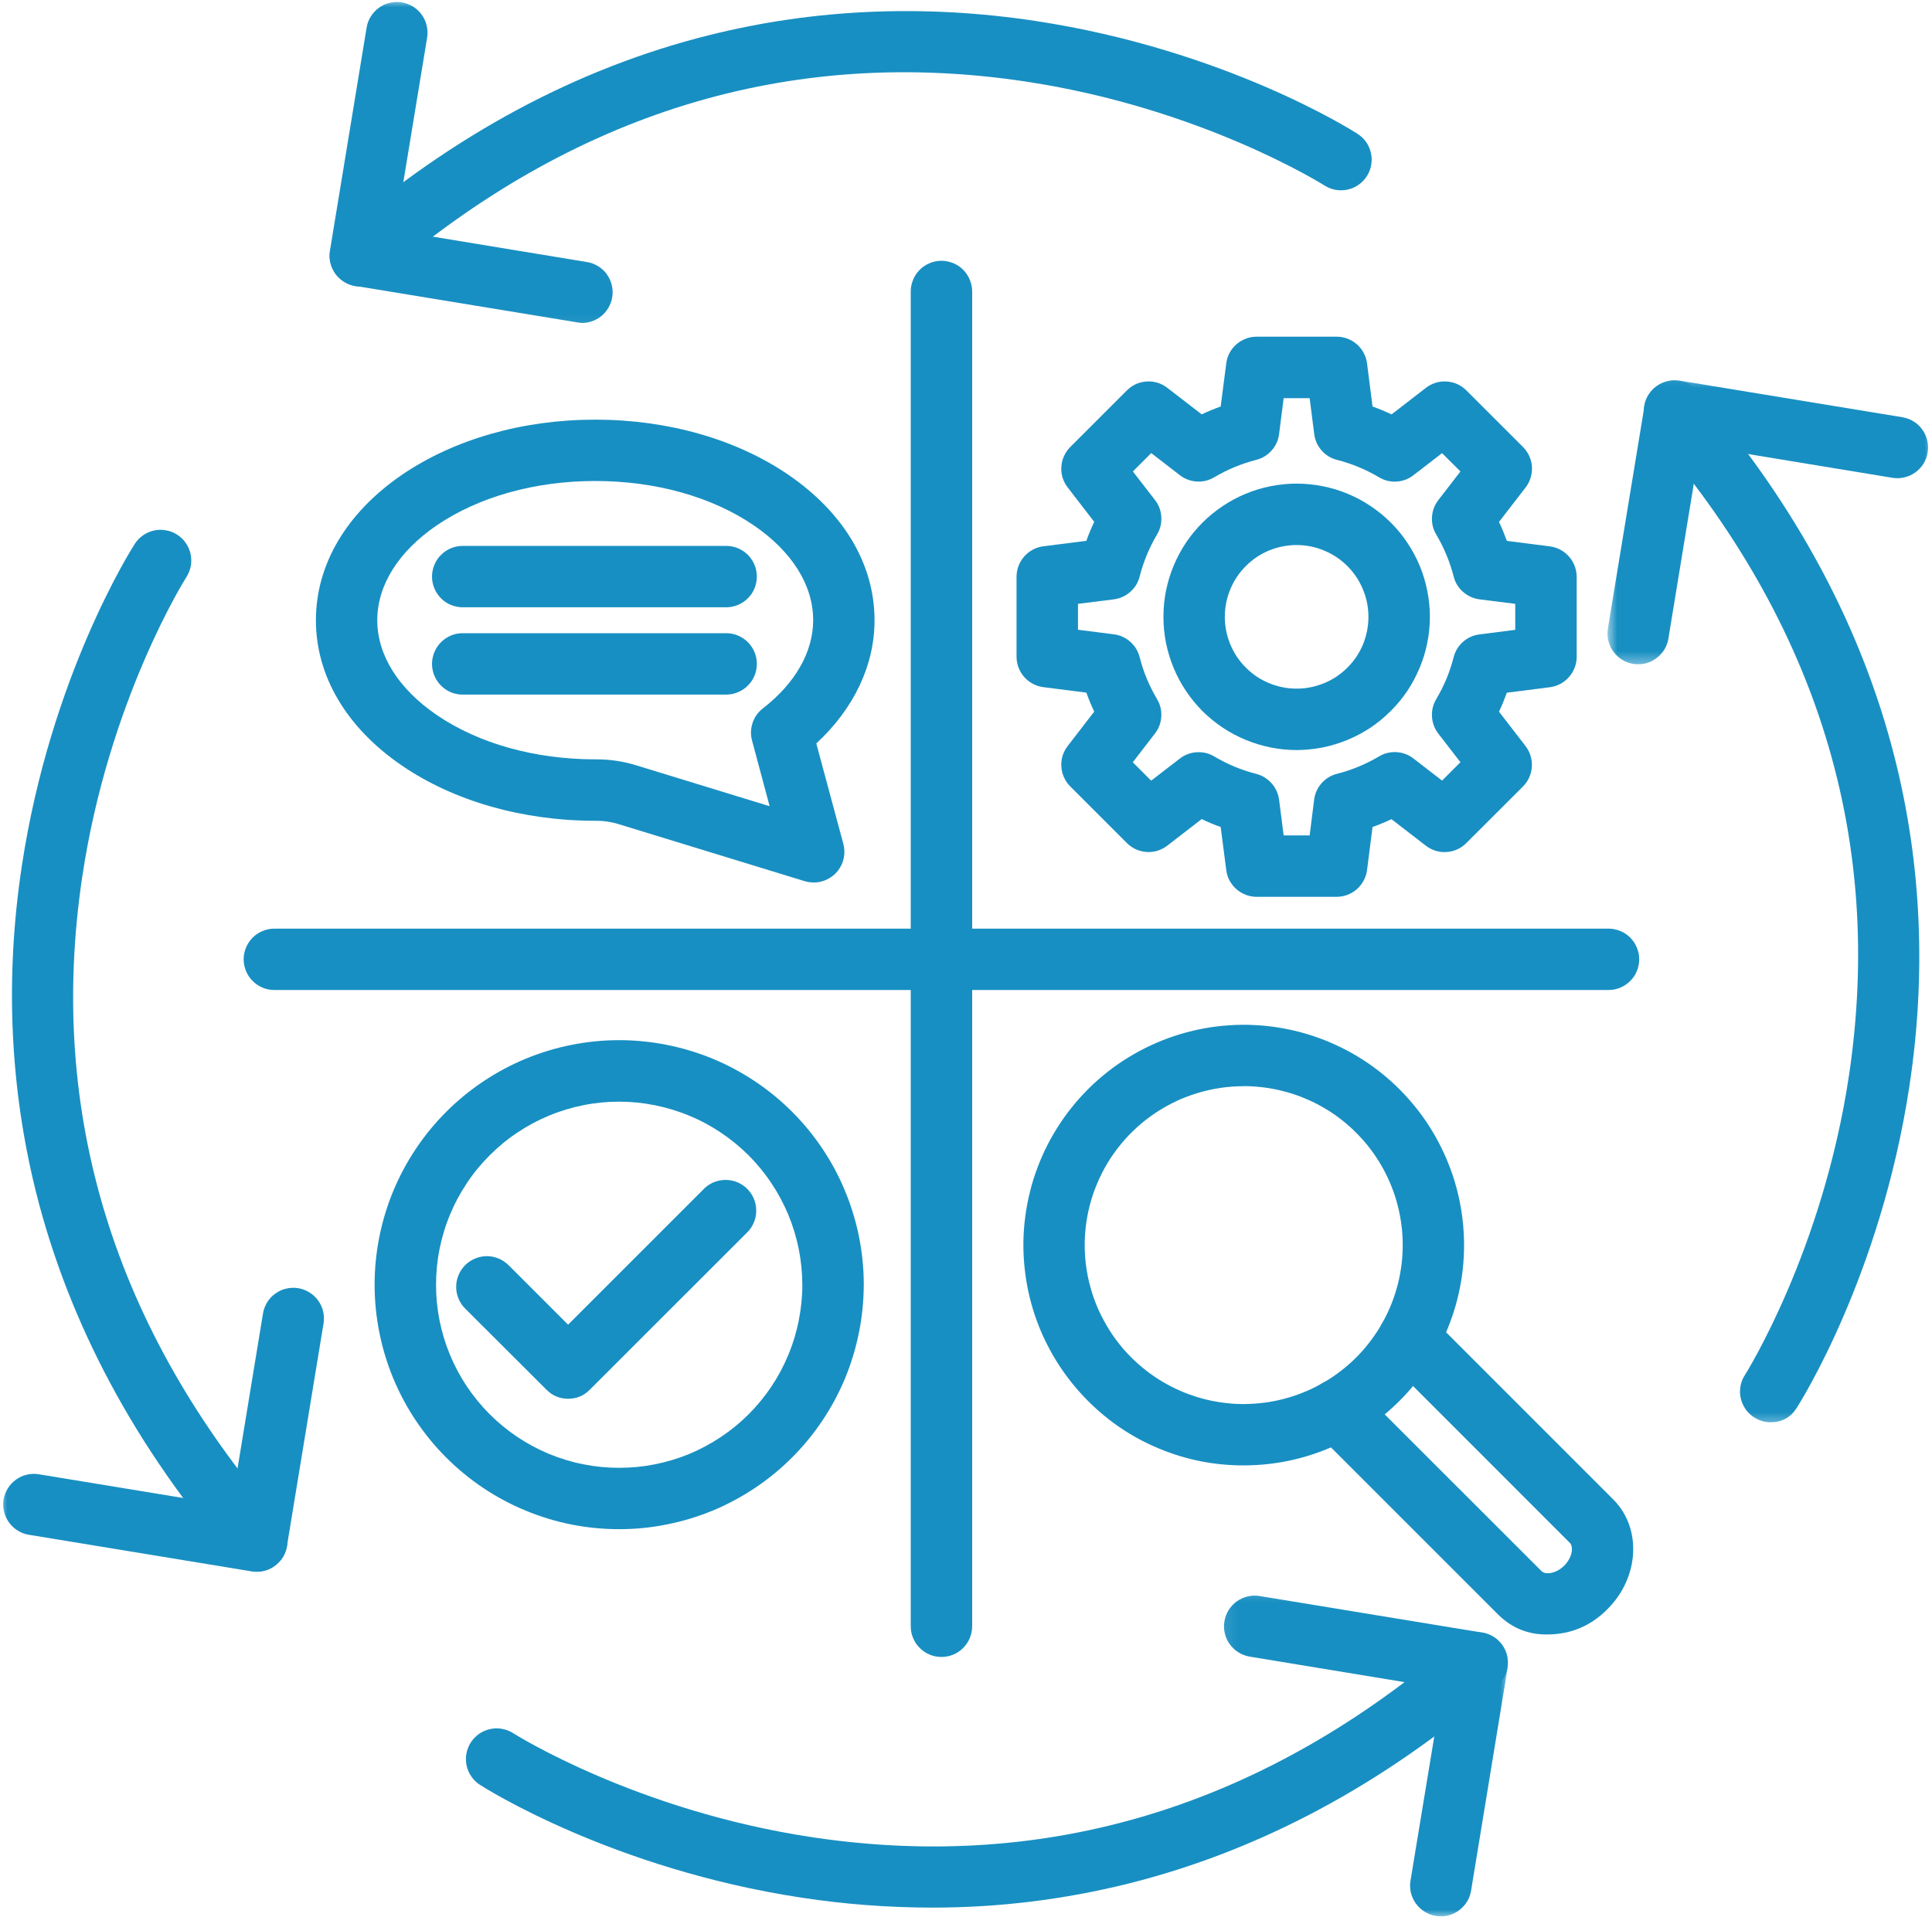
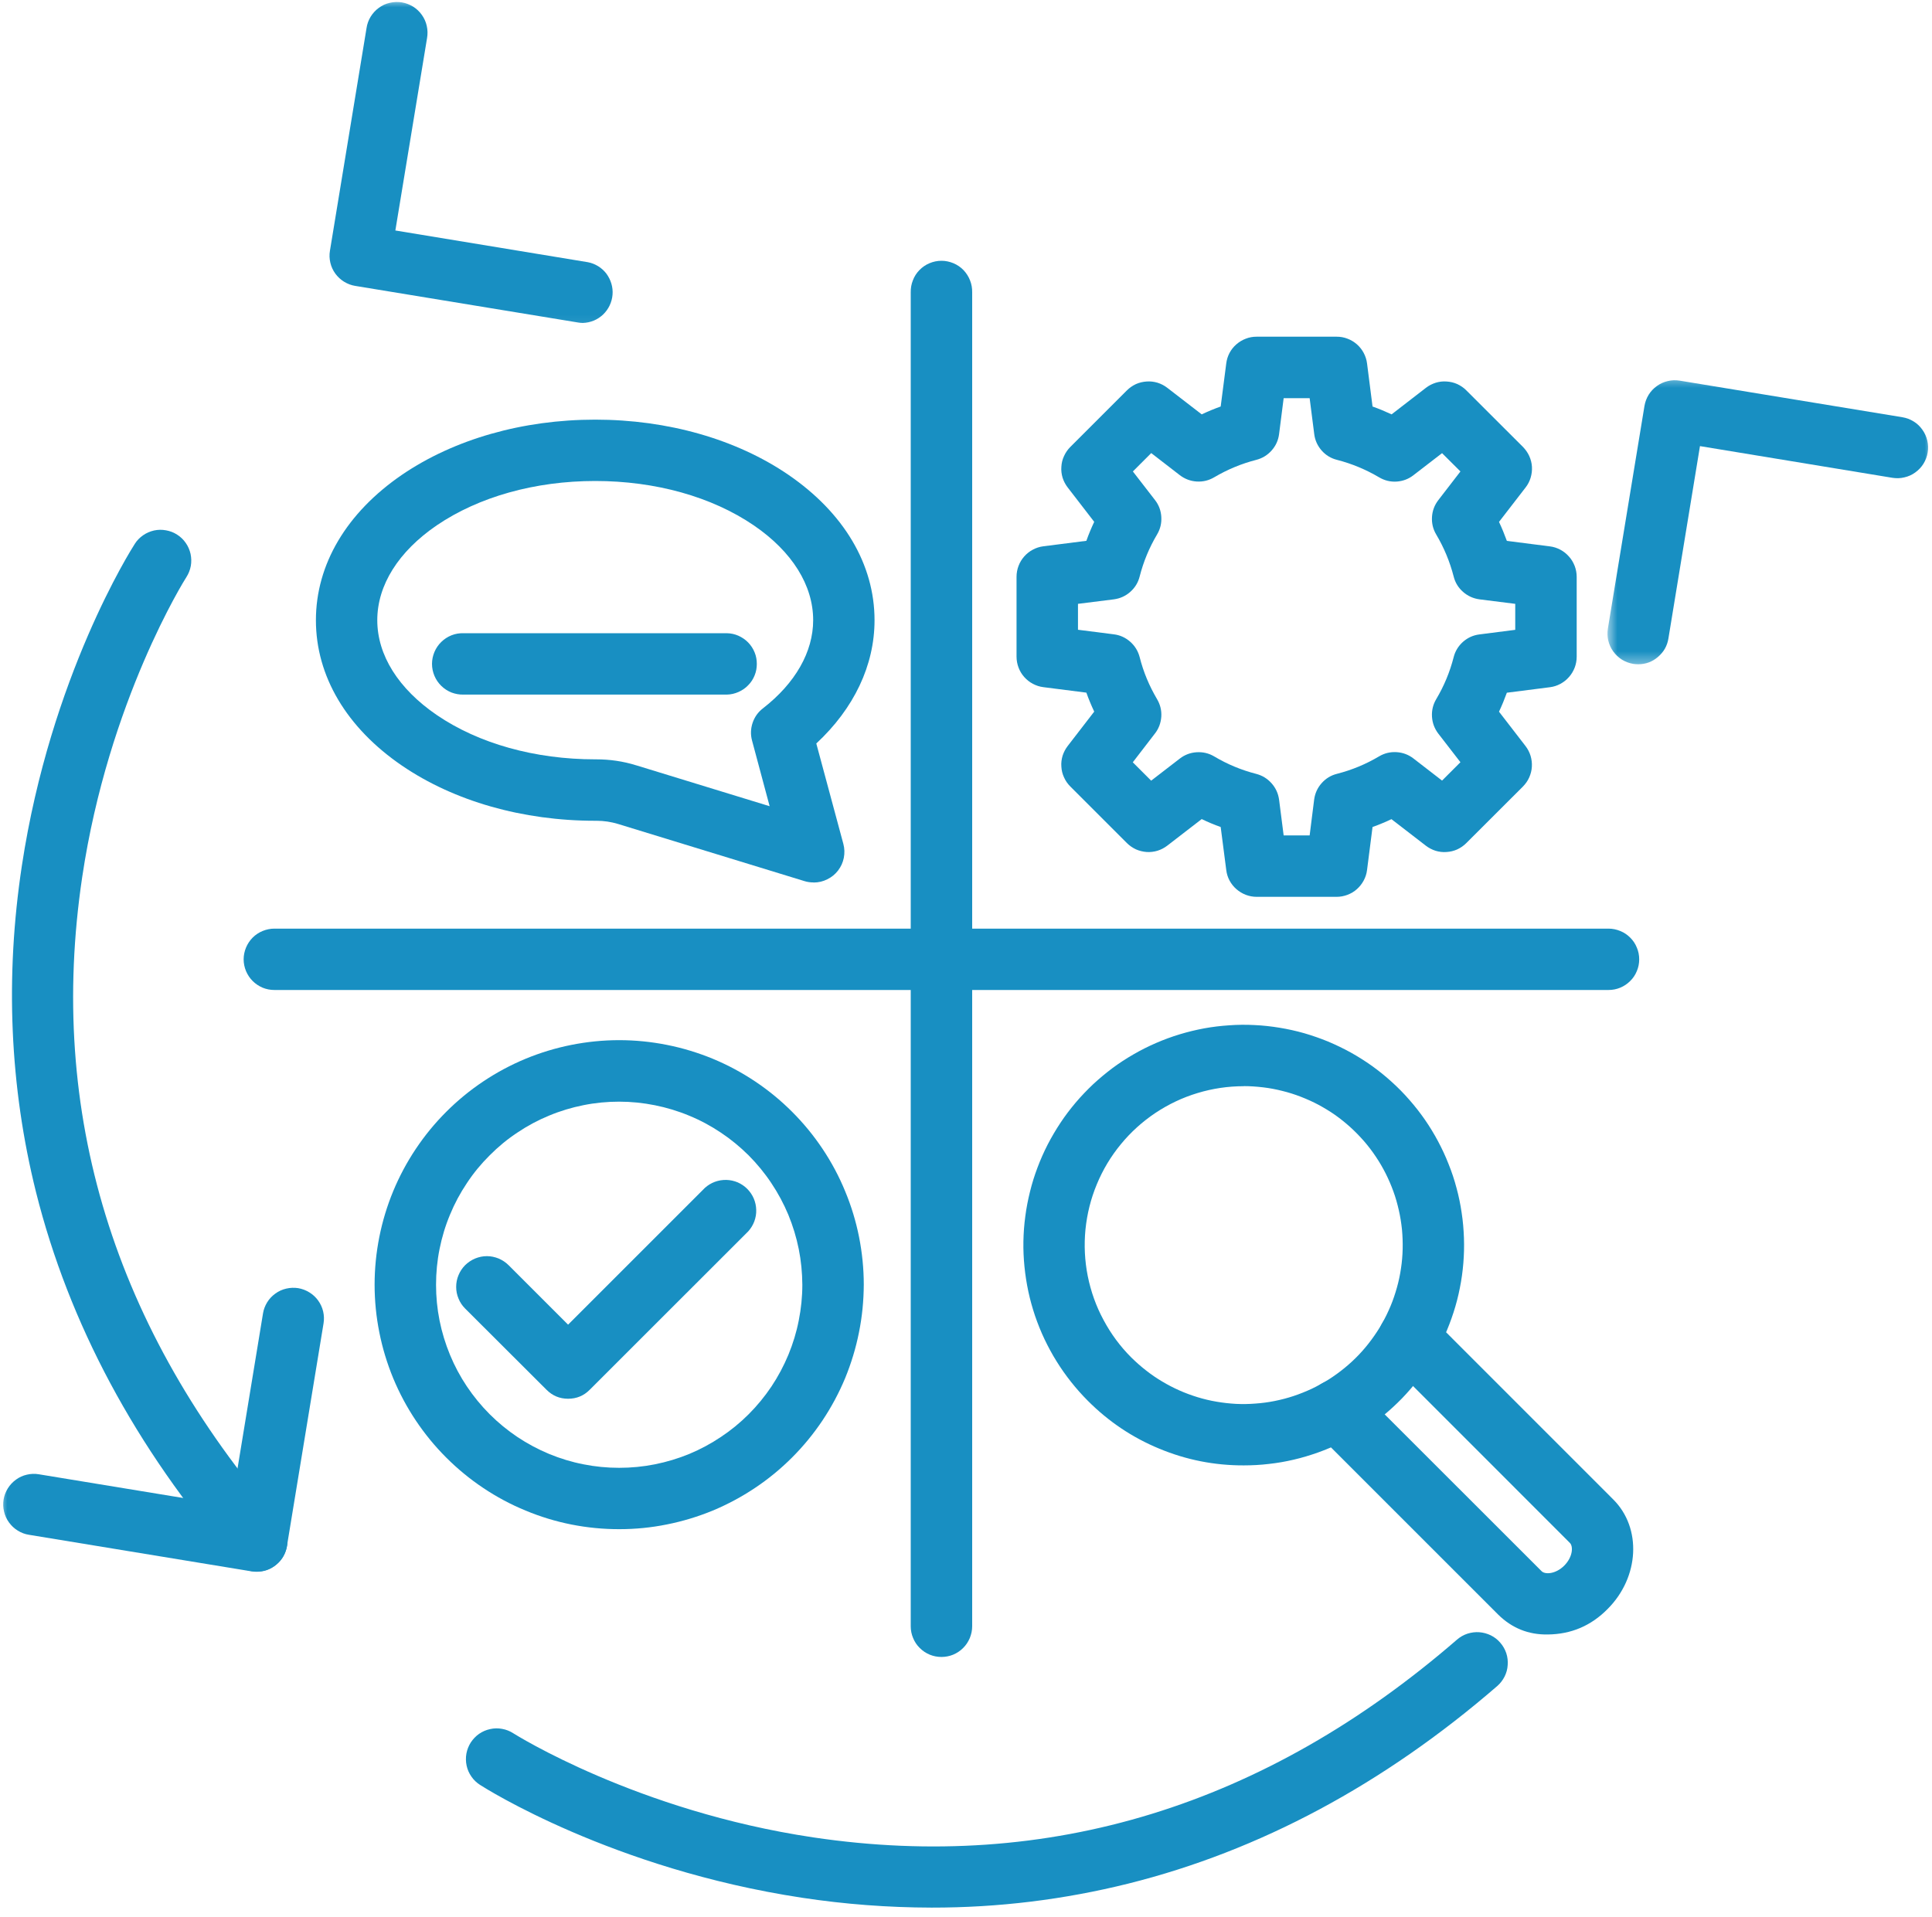
<svg xmlns="http://www.w3.org/2000/svg" width="132" height="131" viewBox="0 0 132 131" fill="none">
  <path d="M55.589 60.301C55.376 60.301 55.172 60.275 54.969 60.212L42.23 56.306C41.751 56.16 41.256 56.087 40.756 56.087H40.667C35.714 56.087 31.027 54.749 27.469 52.322C23.672 49.728 21.584 46.197 21.584 42.384C21.584 38.572 23.672 35.04 27.469 32.441C31.032 30.014 35.709 28.676 40.667 28.676C45.62 28.676 50.308 30.014 53.86 32.441C57.657 35.04 59.751 38.566 59.751 42.384C59.751 45.467 58.344 48.415 55.772 50.806L57.62 57.665C57.704 57.978 57.714 58.296 57.652 58.618C57.589 58.936 57.459 59.223 57.261 59.483C57.063 59.743 56.818 59.941 56.522 60.087C56.23 60.233 55.922 60.306 55.594 60.306L55.589 60.301ZM43.464 52.296L52.584 55.092L51.381 50.603C51.272 50.197 51.287 49.79 51.422 49.389C51.558 48.993 51.792 48.66 52.126 48.405C54.339 46.686 55.558 44.546 55.558 42.379C55.558 39.993 54.12 37.691 51.501 35.9C48.636 33.947 44.792 32.868 40.667 32.868C36.547 32.868 32.704 33.952 29.839 35.9C27.219 37.691 25.777 39.993 25.777 42.379C25.777 44.77 27.219 47.066 29.839 48.858C32.699 50.811 36.547 51.889 40.667 51.889H40.73C41.662 51.889 42.574 52.02 43.459 52.296H43.464Z" fill="#188FC2" />
-   <path d="M49.672 41.499H31.672C31.391 41.504 31.115 41.457 30.849 41.353C30.588 41.254 30.354 41.103 30.151 40.905C29.948 40.707 29.792 40.478 29.682 40.218C29.573 39.957 29.516 39.686 29.516 39.4C29.516 39.119 29.573 38.848 29.682 38.587C29.792 38.322 29.948 38.093 30.151 37.9C30.354 37.702 30.588 37.551 30.849 37.447C31.115 37.343 31.391 37.296 31.672 37.306H49.672C49.943 37.311 50.203 37.369 50.453 37.478C50.703 37.587 50.927 37.744 51.115 37.936C51.307 38.134 51.453 38.358 51.557 38.613C51.661 38.863 51.708 39.129 51.708 39.4C51.708 39.676 51.661 39.936 51.557 40.191C51.453 40.441 51.307 40.671 51.115 40.863C50.927 41.061 50.703 41.212 50.453 41.322C50.203 41.431 49.943 41.488 49.672 41.499Z" fill="#188FC2" />
  <path d="M49.672 47.464H31.672C31.391 47.474 31.115 47.422 30.849 47.323C30.588 47.219 30.354 47.068 30.151 46.87C29.948 46.672 29.792 46.443 29.682 46.182C29.573 45.922 29.516 45.651 29.516 45.365C29.516 45.084 29.573 44.813 29.682 44.552C29.792 44.292 29.948 44.063 30.151 43.865C30.354 43.667 30.588 43.516 30.849 43.412C31.115 43.307 31.391 43.261 31.672 43.271H49.672C49.943 43.276 50.203 43.334 50.453 43.443C50.703 43.557 50.927 43.709 51.115 43.901C51.307 44.099 51.453 44.323 51.557 44.578C51.661 44.828 51.708 45.094 51.708 45.365C51.708 45.641 51.661 45.901 51.557 46.156C51.453 46.412 51.307 46.636 51.115 46.828C50.927 47.026 50.703 47.177 50.453 47.287C50.203 47.396 49.943 47.459 49.672 47.464Z" fill="#188FC2" />
  <path d="M64.323 113.227C64.042 113.227 63.776 113.174 63.521 113.07C63.261 112.961 63.036 112.81 62.839 112.612C62.641 112.419 62.49 112.19 62.386 111.935C62.276 111.674 62.224 111.409 62.224 111.133V19.977C62.219 19.695 62.266 19.419 62.37 19.159C62.469 18.893 62.62 18.659 62.818 18.456C63.016 18.253 63.245 18.096 63.505 17.987C63.766 17.878 64.042 17.82 64.323 17.82C64.604 17.82 64.875 17.878 65.141 17.987C65.401 18.096 65.63 18.253 65.828 18.456C66.021 18.659 66.172 18.893 66.276 19.159C66.38 19.419 66.427 19.695 66.422 19.977V111.133C66.422 111.409 66.365 111.674 66.26 111.935C66.151 112.19 66 112.419 65.807 112.612C65.609 112.81 65.38 112.961 65.125 113.07C64.87 113.174 64.599 113.227 64.323 113.227Z" fill="#188FC2" />
  <path d="M109.896 67.65H18.745C18.469 67.65 18.199 67.598 17.943 67.493C17.688 67.384 17.459 67.233 17.261 67.035C17.068 66.842 16.917 66.613 16.808 66.358C16.704 66.103 16.646 65.832 16.646 65.556C16.646 65.275 16.704 65.009 16.808 64.754C16.917 64.493 17.068 64.269 17.261 64.072C17.459 63.874 17.688 63.723 17.943 63.618C18.199 63.514 18.469 63.457 18.745 63.457H109.896C110.178 63.457 110.443 63.514 110.699 63.618C110.959 63.723 111.183 63.874 111.381 64.072C111.579 64.269 111.73 64.493 111.834 64.754C111.943 65.009 111.995 65.275 111.995 65.556C111.995 65.832 111.943 66.103 111.834 66.358C111.73 66.613 111.579 66.842 111.381 67.035C111.183 67.233 110.959 67.384 110.699 67.493C110.443 67.598 110.178 67.65 109.896 67.65Z" fill="#188FC2" />
  <path d="M84.974 100.136C82.974 100.141 81.052 99.761 79.209 98.995C77.365 98.235 75.74 97.141 74.328 95.725C73.922 95.318 73.542 94.891 73.183 94.438C72.828 93.99 72.495 93.521 72.193 93.032C71.886 92.542 71.615 92.037 71.365 91.516C71.12 91.001 70.906 90.464 70.719 89.922C70.537 89.376 70.38 88.823 70.261 88.261C70.141 87.698 70.052 87.131 69.995 86.558C69.938 85.985 69.912 85.412 69.922 84.834C69.933 84.261 69.974 83.688 70.052 83.115C70.125 82.547 70.235 81.985 70.375 81.422C70.511 80.865 70.683 80.318 70.886 79.782C71.089 79.24 71.323 78.714 71.584 78.204C71.849 77.693 72.141 77.198 72.459 76.719C72.776 76.24 73.125 75.782 73.495 75.344C73.87 74.902 74.266 74.49 74.683 74.094C75.105 73.704 75.547 73.334 76.005 72.99C76.469 72.646 76.948 72.334 77.448 72.047C77.948 71.756 78.459 71.501 78.99 71.271C79.516 71.042 80.058 70.844 80.605 70.678C81.156 70.511 81.714 70.376 82.281 70.271C82.849 70.167 83.417 70.1 83.99 70.063C84.568 70.021 85.141 70.016 85.714 70.047C86.287 70.073 86.86 70.136 87.427 70.23C87.995 70.323 88.558 70.448 89.11 70.605C89.662 70.766 90.203 70.954 90.735 71.172C91.266 71.396 91.787 71.646 92.287 71.922C92.792 72.204 93.276 72.511 93.745 72.844C94.214 73.183 94.662 73.542 95.084 73.928C95.511 74.313 95.917 74.725 96.292 75.157C96.672 75.589 97.026 76.042 97.355 76.516C97.683 76.99 97.98 77.48 98.25 77.985C98.521 78.495 98.766 79.016 98.974 79.553C99.188 80.084 99.37 80.631 99.516 81.188C99.667 81.74 99.781 82.303 99.865 82.876C99.953 83.443 100 84.016 100.021 84.589C100.042 85.167 100.026 85.74 99.98 86.313C99.933 86.886 99.855 87.454 99.74 88.021C99.63 88.584 99.485 89.141 99.308 89.688C99.13 90.235 98.927 90.771 98.688 91.297C98.448 91.818 98.183 92.329 97.886 92.823C97.594 93.313 97.271 93.792 96.917 94.245C96.568 94.704 96.193 95.136 95.792 95.553C95.391 95.964 94.969 96.355 94.526 96.719C94.078 97.084 93.615 97.422 93.13 97.735C92.651 98.047 92.151 98.329 91.636 98.584C91.115 98.839 90.589 99.063 90.047 99.256C89.505 99.448 88.953 99.615 88.391 99.745C87.834 99.876 87.266 99.975 86.693 100.037C86.125 100.105 85.552 100.136 84.974 100.136ZM84.974 74.225C83.896 74.225 82.849 74.381 81.818 74.693C80.792 75.001 79.834 75.459 78.938 76.053C78.047 76.652 77.261 77.36 76.578 78.193C75.896 79.021 75.349 79.933 74.938 80.928C74.526 81.917 74.271 82.948 74.162 84.016C74.058 85.084 74.11 86.146 74.318 87.198C74.531 88.251 74.886 89.256 75.396 90.198C75.901 91.146 76.531 92.001 77.292 92.761C77.61 93.073 77.943 93.37 78.292 93.641C78.641 93.917 79.005 94.167 79.391 94.396C79.771 94.626 80.167 94.829 80.573 95.011C80.98 95.193 81.396 95.344 81.818 95.475C82.245 95.605 82.677 95.709 83.115 95.782C83.558 95.86 83.995 95.907 84.443 95.933C84.886 95.954 85.328 95.948 85.771 95.912C86.219 95.881 86.656 95.823 87.094 95.735C87.531 95.646 87.959 95.537 88.38 95.396C88.802 95.256 89.214 95.089 89.62 94.902C90.021 94.709 90.412 94.495 90.787 94.261C91.162 94.021 91.521 93.761 91.865 93.48C92.209 93.198 92.537 92.896 92.844 92.573C93.151 92.251 93.433 91.912 93.698 91.553C93.964 91.193 94.209 90.823 94.427 90.438C94.646 90.047 94.839 89.652 95.011 89.24C95.183 88.829 95.323 88.407 95.443 87.98C95.563 87.553 95.656 87.115 95.719 86.678C95.787 86.235 95.823 85.792 95.834 85.35C95.844 84.902 95.828 84.459 95.787 84.016C95.74 83.573 95.672 83.136 95.573 82.704C95.474 82.266 95.355 81.839 95.203 81.422C95.052 81.001 94.875 80.594 94.677 80.198C94.474 79.797 94.255 79.417 94.005 79.047C93.761 78.678 93.49 78.323 93.198 77.985C92.906 77.652 92.599 77.334 92.266 77.032C91.938 76.735 91.594 76.459 91.23 76.198C90.865 75.943 90.485 75.714 90.094 75.501C89.703 75.292 89.297 75.11 88.88 74.948C88.469 74.787 88.042 74.652 87.61 74.547C87.183 74.438 86.745 74.355 86.302 74.303C85.86 74.251 85.417 74.219 84.974 74.219V74.225Z" fill="#188FC2" />
  <path d="M105.745 111.691C104.428 111.712 103.303 111.259 102.36 110.332L89.87 97.842C89.672 97.644 89.522 97.421 89.412 97.16C89.308 96.905 89.256 96.639 89.256 96.358C89.256 96.082 89.308 95.811 89.412 95.556C89.522 95.301 89.672 95.072 89.87 94.874C90.063 94.681 90.292 94.53 90.547 94.421C90.808 94.316 91.074 94.259 91.355 94.264C91.631 94.264 91.897 94.316 92.157 94.421C92.412 94.53 92.636 94.681 92.834 94.879L105.329 107.368C105.563 107.603 106.287 107.572 106.876 106.983C107.464 106.389 107.495 105.671 107.261 105.436L94.772 92.941C94.574 92.743 94.422 92.514 94.318 92.259C94.214 92.004 94.162 91.738 94.162 91.457C94.162 91.181 94.214 90.915 94.318 90.655C94.428 90.4 94.579 90.176 94.772 89.978C94.969 89.78 95.199 89.629 95.454 89.525C95.709 89.415 95.975 89.363 96.256 89.363C96.532 89.363 96.797 89.415 97.058 89.519C97.313 89.629 97.542 89.78 97.735 89.973L110.225 102.467C112.183 104.421 112.006 107.78 109.839 109.947C108.714 111.092 107.35 111.676 105.745 111.691Z" fill="#188FC2" />
  <path d="M91.323 61.284H85.859C85.604 61.284 85.354 61.237 85.12 61.148C84.88 61.055 84.667 60.93 84.474 60.758C84.281 60.591 84.125 60.393 84.005 60.169C83.885 59.945 83.812 59.706 83.781 59.45L83.401 56.513C82.958 56.357 82.526 56.175 82.104 55.971L79.755 57.784C79.552 57.94 79.333 58.055 79.088 58.133C78.844 58.206 78.594 58.237 78.338 58.221C78.088 58.2 77.844 58.143 77.609 58.039C77.38 57.93 77.172 57.789 76.99 57.607L73.125 53.742C72.943 53.56 72.802 53.357 72.698 53.122C72.588 52.888 72.531 52.648 72.516 52.393C72.495 52.138 72.526 51.888 72.599 51.643C72.677 51.404 72.792 51.18 72.948 50.977L74.76 48.628C74.562 48.206 74.38 47.773 74.224 47.331L71.281 46.956C71.031 46.925 70.792 46.846 70.568 46.727C70.338 46.607 70.146 46.45 69.974 46.258C69.807 46.07 69.677 45.852 69.588 45.612C69.5 45.378 69.453 45.128 69.453 44.872V39.414C69.453 39.159 69.5 38.909 69.588 38.675C69.677 38.435 69.807 38.221 69.974 38.029C70.146 37.836 70.338 37.68 70.568 37.56C70.792 37.44 71.031 37.362 71.281 37.331L74.224 36.956C74.38 36.513 74.562 36.081 74.76 35.659L72.948 33.31C72.792 33.107 72.677 32.888 72.599 32.643C72.526 32.398 72.495 32.148 72.516 31.893C72.531 31.638 72.588 31.398 72.698 31.164C72.802 30.935 72.943 30.727 73.125 30.544L76.99 26.68C77.172 26.497 77.38 26.357 77.609 26.247C77.844 26.143 78.088 26.086 78.338 26.07C78.594 26.049 78.844 26.081 79.088 26.154C79.333 26.232 79.552 26.346 79.755 26.503L82.104 28.315C82.526 28.117 82.958 27.935 83.401 27.779L83.781 24.836C83.812 24.586 83.885 24.346 84.005 24.117C84.125 23.893 84.281 23.695 84.474 23.529C84.667 23.362 84.88 23.232 85.12 23.143C85.354 23.049 85.604 23.008 85.859 23.008H91.323C91.578 23.008 91.823 23.049 92.062 23.143C92.302 23.232 92.516 23.362 92.708 23.529C92.896 23.695 93.052 23.893 93.172 24.117C93.292 24.346 93.37 24.586 93.401 24.836L93.776 27.779C94.219 27.935 94.651 28.117 95.078 28.315L97.422 26.503C97.625 26.346 97.849 26.232 98.094 26.154C98.333 26.081 98.583 26.049 98.838 26.07C99.094 26.086 99.338 26.143 99.568 26.247C99.802 26.357 100.01 26.497 100.188 26.68L104.057 30.544C104.234 30.727 104.38 30.935 104.484 31.164C104.589 31.398 104.651 31.638 104.667 31.893C104.682 32.148 104.651 32.398 104.578 32.643C104.505 32.888 104.391 33.107 104.234 33.31L102.417 35.664C102.615 36.086 102.792 36.518 102.953 36.961L105.891 37.336C106.146 37.367 106.385 37.445 106.609 37.565C106.833 37.685 107.031 37.841 107.198 38.034C107.37 38.221 107.495 38.44 107.589 38.68C107.677 38.914 107.724 39.164 107.724 39.419V44.878C107.724 45.133 107.677 45.383 107.589 45.617C107.495 45.857 107.37 46.07 107.198 46.263C107.031 46.456 106.833 46.612 106.609 46.732C106.385 46.852 106.146 46.93 105.891 46.961L102.953 47.336C102.792 47.779 102.615 48.211 102.417 48.633L104.229 50.982C104.385 51.185 104.5 51.409 104.573 51.648C104.646 51.893 104.677 52.143 104.661 52.398C104.646 52.654 104.583 52.893 104.479 53.128C104.375 53.362 104.229 53.565 104.052 53.747L100.182 57.612C100 57.794 99.797 57.935 99.562 58.044C99.328 58.148 99.088 58.206 98.833 58.221C98.578 58.242 98.328 58.211 98.083 58.138C97.844 58.06 97.62 57.945 97.417 57.789L95.068 55.977C94.651 56.175 94.224 56.352 93.776 56.513L93.401 59.45C93.37 59.706 93.292 59.945 93.172 60.169C93.052 60.393 92.896 60.591 92.708 60.758C92.516 60.93 92.302 61.055 92.062 61.148C91.823 61.237 91.578 61.284 91.323 61.284ZM87.703 57.086H89.479L89.787 54.638C89.844 54.216 90.01 53.841 90.297 53.518C90.583 53.195 90.932 52.982 91.349 52.878C92.365 52.617 93.323 52.221 94.224 51.685C94.594 51.466 94.99 51.372 95.422 51.398C95.849 51.425 96.234 51.57 96.573 51.831L98.526 53.341L99.781 52.086L98.271 50.133C98.01 49.789 97.865 49.409 97.838 48.977C97.812 48.55 97.906 48.148 98.125 47.779C98.662 46.878 99.057 45.925 99.318 44.909C99.422 44.492 99.641 44.143 99.958 43.857C100.281 43.575 100.656 43.404 101.083 43.352L103.526 43.039V41.263L101.083 40.956C100.656 40.898 100.281 40.727 99.958 40.445C99.635 40.159 99.422 39.81 99.318 39.393C99.057 38.383 98.662 37.425 98.125 36.523C97.906 36.154 97.812 35.753 97.838 35.325C97.865 34.898 98.01 34.513 98.271 34.175L99.781 32.216L98.526 30.966L96.573 32.471C96.234 32.737 95.849 32.878 95.422 32.909C94.99 32.935 94.594 32.836 94.224 32.617C93.323 32.086 92.365 31.685 91.349 31.424C90.932 31.32 90.583 31.107 90.297 30.784C90.016 30.461 89.844 30.086 89.792 29.659L89.479 27.211H87.703L87.391 29.659C87.338 30.086 87.167 30.461 86.885 30.779C86.599 31.102 86.25 31.315 85.833 31.424C84.818 31.685 83.865 32.081 82.963 32.612C82.594 32.831 82.193 32.93 81.766 32.904C81.338 32.878 80.953 32.732 80.609 32.471L78.656 30.961L77.401 32.216L78.912 34.169C79.177 34.508 79.318 34.893 79.344 35.32C79.37 35.753 79.276 36.148 79.057 36.518C78.521 37.419 78.125 38.378 77.865 39.393C77.76 39.81 77.547 40.159 77.224 40.445C76.901 40.732 76.526 40.898 76.099 40.956L73.651 41.263V43.034L76.099 43.346C76.526 43.398 76.896 43.57 77.219 43.852C77.542 44.138 77.755 44.487 77.865 44.904C78.12 45.919 78.521 46.872 79.052 47.773C79.271 48.143 79.37 48.544 79.344 48.971C79.312 49.404 79.172 49.789 78.906 50.128L77.396 52.091L78.651 53.346L80.609 51.836C80.948 51.575 81.333 51.43 81.76 51.404C82.188 51.378 82.588 51.471 82.958 51.69C83.859 52.227 84.812 52.622 85.828 52.883C86.245 52.992 86.594 53.206 86.88 53.529C87.162 53.846 87.333 54.221 87.391 54.648L87.703 57.086Z" fill="#188FC2" />
-   <path d="M88.589 51.255C87.99 51.255 87.402 51.193 86.813 51.078C86.23 50.958 85.657 50.786 85.105 50.557C84.553 50.328 84.032 50.052 83.532 49.719C83.037 49.385 82.579 49.01 82.152 48.589C81.73 48.161 81.355 47.703 81.022 47.208C80.688 46.708 80.412 46.188 80.183 45.635C79.954 45.078 79.782 44.51 79.662 43.927C79.547 43.339 79.49 42.745 79.49 42.151C79.49 41.552 79.547 40.958 79.662 40.375C79.782 39.786 79.954 39.219 80.183 38.667C80.412 38.115 80.693 37.589 81.022 37.094C81.355 36.594 81.735 36.135 82.157 35.714C82.579 35.292 83.037 34.917 83.537 34.583C84.032 34.25 84.558 33.969 85.11 33.74C85.662 33.51 86.23 33.339 86.818 33.224C87.402 33.109 87.995 33.047 88.589 33.047C89.188 33.047 89.782 33.109 90.365 33.224C90.954 33.339 91.522 33.51 92.074 33.74C92.626 33.969 93.152 34.25 93.647 34.583C94.147 34.917 94.605 35.292 95.027 35.714C95.449 36.135 95.829 36.599 96.157 37.094C96.49 37.589 96.772 38.115 97.001 38.667C97.23 39.219 97.402 39.786 97.516 40.375C97.636 40.964 97.693 41.552 97.693 42.151C97.693 42.75 97.636 43.339 97.516 43.927C97.402 44.51 97.225 45.083 96.995 45.635C96.766 46.182 96.49 46.708 96.157 47.208C95.824 47.703 95.449 48.161 95.022 48.583C94.6 49.005 94.141 49.385 93.647 49.719C93.147 50.047 92.626 50.328 92.074 50.557C91.522 50.786 90.949 50.958 90.365 51.078C89.777 51.193 89.188 51.25 88.589 51.255ZM88.589 37.245C87.938 37.245 87.313 37.37 86.709 37.615C86.11 37.865 85.579 38.219 85.12 38.682C84.657 39.141 84.303 39.672 84.058 40.271C83.808 40.875 83.683 41.5 83.683 42.151C83.683 42.802 83.808 43.427 84.058 44.031C84.303 44.63 84.657 45.161 85.12 45.62C85.579 46.083 86.11 46.438 86.709 46.682C87.313 46.932 87.938 47.057 88.589 47.057C89.24 47.057 89.865 46.932 90.469 46.682C91.068 46.438 91.6 46.083 92.058 45.62C92.522 45.161 92.876 44.63 93.126 44.031C93.37 43.427 93.495 42.802 93.495 42.151C93.495 41.5 93.37 40.875 93.12 40.276C92.87 39.672 92.516 39.141 92.058 38.682C91.6 38.224 91.068 37.87 90.464 37.62C89.865 37.37 89.24 37.245 88.589 37.245Z" fill="#188FC2" />
  <path d="M42.302 104.495C41.208 104.495 40.12 104.391 39.042 104.177C37.969 103.964 36.922 103.646 35.911 103.224C34.896 102.807 33.932 102.292 33.021 101.682C32.109 101.073 31.266 100.38 30.49 99.604C29.713 98.828 29.021 97.984 28.412 97.073C27.802 96.162 27.287 95.198 26.865 94.182C26.448 93.167 26.13 92.125 25.917 91.047C25.703 89.974 25.594 88.885 25.594 87.787C25.594 86.693 25.703 85.604 25.917 84.526C26.13 83.453 26.448 82.406 26.865 81.396C27.287 80.38 27.802 79.417 28.412 78.505C29.021 77.594 29.713 76.75 30.49 75.974C31.266 75.198 32.109 74.505 33.021 73.896C33.932 73.287 34.896 72.771 35.911 72.349C36.922 71.932 37.969 71.615 39.042 71.401C40.12 71.188 41.208 71.078 42.302 71.078C43.401 71.078 44.49 71.188 45.562 71.401C46.641 71.615 47.682 71.932 48.698 72.349C49.714 72.771 50.677 73.287 51.589 73.896C52.5 74.505 53.344 75.198 54.12 75.974C54.896 76.75 55.589 77.594 56.198 78.505C56.807 79.417 57.323 80.38 57.74 81.396C58.161 82.406 58.479 83.453 58.693 84.526C58.906 85.604 59.016 86.693 59.016 87.787C59.01 88.885 58.906 89.969 58.688 91.047C58.474 92.125 58.156 93.167 57.74 94.182C57.318 95.193 56.802 96.156 56.193 97.068C55.583 97.979 54.891 98.823 54.115 99.599C53.339 100.375 52.495 101.068 51.583 101.677C50.672 102.286 49.708 102.802 48.698 103.224C47.682 103.641 46.641 103.958 45.562 104.172C44.484 104.391 43.401 104.495 42.302 104.495ZM42.302 75.281C41.484 75.281 40.667 75.359 39.865 75.521C39.057 75.682 38.276 75.917 37.516 76.234C36.755 76.547 36.036 76.932 35.354 77.391C34.667 77.844 34.036 78.365 33.458 78.948C32.875 79.526 32.354 80.156 31.901 80.844C31.443 81.526 31.057 82.245 30.745 83.005C30.427 83.766 30.193 84.547 30.031 85.354C29.87 86.156 29.792 86.974 29.792 87.792C29.792 88.615 29.87 89.427 30.031 90.234C30.193 91.042 30.432 91.823 30.745 92.583C31.057 93.338 31.443 94.062 31.901 94.745C32.359 95.427 32.875 96.057 33.458 96.641C34.036 97.219 34.672 97.74 35.354 98.198C36.036 98.651 36.755 99.037 37.516 99.354C38.276 99.667 39.057 99.906 39.865 100.063C40.672 100.224 41.484 100.302 42.302 100.302C43.125 100.302 43.938 100.224 44.745 100.063C45.552 99.901 46.333 99.667 47.094 99.354C47.854 99.037 48.573 98.651 49.255 98.193C49.938 97.74 50.573 97.219 51.151 96.641C51.734 96.057 52.25 95.427 52.708 94.745C53.167 94.057 53.547 93.338 53.865 92.578C54.177 91.818 54.417 91.037 54.573 90.234C54.734 89.427 54.818 88.615 54.818 87.792C54.812 86.969 54.734 86.156 54.573 85.354C54.411 84.547 54.172 83.766 53.859 83.005C53.542 82.25 53.156 81.526 52.698 80.844C52.245 80.162 51.724 79.531 51.146 78.948C50.562 78.37 49.932 77.849 49.25 77.396C48.568 76.938 47.849 76.552 47.089 76.24C46.328 75.922 45.547 75.688 44.745 75.526C43.938 75.365 43.125 75.281 42.302 75.281Z" fill="#188FC2" />
  <path d="M38.813 95.582C38.235 95.582 37.74 95.374 37.334 94.963L31.782 89.421C31.584 89.223 31.433 88.999 31.328 88.739C31.219 88.484 31.167 88.218 31.167 87.937C31.167 87.661 31.219 87.39 31.328 87.135C31.433 86.879 31.584 86.65 31.782 86.452C31.98 86.26 32.203 86.109 32.464 85.999C32.719 85.895 32.985 85.838 33.266 85.838C33.542 85.838 33.808 85.895 34.068 85.999C34.323 86.109 34.552 86.26 34.745 86.452L38.813 90.52L48.162 81.171C48.36 80.994 48.589 80.853 48.839 80.76C49.094 80.666 49.355 80.624 49.625 80.629C49.891 80.635 50.151 80.692 50.401 80.796C50.646 80.905 50.865 81.051 51.058 81.244C51.245 81.437 51.396 81.655 51.5 81.9C51.605 82.15 51.662 82.411 51.667 82.676C51.677 82.947 51.63 83.207 51.537 83.463C51.443 83.713 51.302 83.942 51.125 84.14L40.292 94.968C39.886 95.379 39.391 95.582 38.813 95.582Z" fill="#188FC2" />
-   <path d="M24.625 19.582C24.188 19.582 23.792 19.457 23.433 19.207C23.068 18.957 22.813 18.629 22.662 18.217C22.505 17.806 22.485 17.389 22.594 16.967C22.703 16.54 22.922 16.186 23.255 15.899C31.011 9.181 39.484 4.639 48.459 2.4C55.651 0.603 63.156 0.28 70.771 1.436C83.698 3.4 92.391 8.91 92.75 9.144C92.984 9.295 93.183 9.483 93.344 9.712C93.5 9.941 93.609 10.191 93.667 10.462C93.729 10.733 93.734 11.004 93.683 11.28C93.636 11.556 93.537 11.806 93.386 12.04C93.234 12.274 93.042 12.473 92.818 12.629C92.589 12.79 92.339 12.899 92.068 12.957C91.792 13.014 91.521 13.019 91.245 12.973C90.974 12.92 90.719 12.821 90.484 12.67C90.365 12.598 82.037 7.353 69.974 5.556C53.906 3.165 39.104 7.712 26 19.071C25.604 19.41 25.151 19.582 24.625 19.582Z" fill="#188FC2" />
  <mask id="mask0_2689_8508" style="mask-type:luminance" maskUnits="userSpaceOnUse" x="21" y="0" width="23" height="23">
    <path d="M21.787 0H43.12V22.896H21.787V0Z" fill="white" />
  </mask>
  <g mask="url(#mask0_2689_8508)">
    <path d="M39.829 22.068C39.715 22.068 39.6 22.058 39.486 22.037L24.272 19.537C24.001 19.495 23.746 19.396 23.506 19.25C23.272 19.104 23.069 18.917 22.907 18.693C22.746 18.469 22.631 18.219 22.569 17.948C22.506 17.677 22.496 17.407 22.543 17.131L25.043 1.917C25.084 1.641 25.178 1.38 25.324 1.141C25.47 0.907 25.652 0.703 25.881 0.537C26.105 0.37 26.355 0.255 26.631 0.193C26.902 0.13 27.178 0.12 27.454 0.162C27.73 0.209 27.985 0.308 28.225 0.453C28.465 0.604 28.663 0.792 28.824 1.021C28.985 1.25 29.1 1.5 29.157 1.771C29.22 2.047 29.225 2.323 29.178 2.599L27.012 15.75L40.163 17.917C40.418 17.964 40.652 18.058 40.871 18.193C41.09 18.328 41.277 18.5 41.433 18.703C41.584 18.912 41.699 19.136 41.772 19.386C41.845 19.631 41.871 19.886 41.85 20.141C41.829 20.396 41.762 20.641 41.652 20.875C41.543 21.104 41.392 21.313 41.209 21.49C41.022 21.667 40.808 21.808 40.574 21.907C40.334 22.006 40.084 22.058 39.829 22.068Z" fill="#188FC2" />
  </g>
  <path d="M17.547 107.39C16.912 107.39 16.381 107.151 15.964 106.666C9.245 98.916 4.709 90.432 2.459 81.458C0.667 74.27 0.339 66.76 1.495 59.151C3.459 46.218 8.974 37.531 9.209 37.166C9.354 36.932 9.547 36.739 9.776 36.578C10 36.421 10.255 36.312 10.526 36.25C10.797 36.192 11.068 36.187 11.344 36.239C11.615 36.286 11.87 36.385 12.104 36.536C12.339 36.687 12.537 36.875 12.693 37.104C12.854 37.333 12.959 37.583 13.021 37.854C13.078 38.13 13.084 38.401 13.037 38.671C12.985 38.947 12.886 39.203 12.735 39.437C12.651 39.562 7.412 47.885 5.615 59.942C3.224 76.02 7.771 90.812 19.131 103.927C19.401 104.234 19.563 104.593 19.62 105C19.677 105.406 19.62 105.791 19.448 106.166C19.282 106.536 19.021 106.833 18.677 107.057C18.334 107.276 17.959 107.39 17.547 107.39Z" fill="#188FC2" />
  <mask id="mask1_2689_8508" style="mask-type:luminance" maskUnits="userSpaceOnUse" x="0" y="86" width="24" height="23">
    <path d="M0 86.894H23.12V108.228H0V86.894Z" fill="white" />
  </mask>
  <g mask="url(#mask1_2689_8508)">
    <path d="M17.532 107.405C17.417 107.405 17.303 107.395 17.193 107.379L1.98 104.879C1.704 104.838 1.448 104.739 1.214 104.593C0.974 104.447 0.777 104.259 0.615 104.035C0.448 103.806 0.339 103.561 0.277 103.291C0.209 103.02 0.204 102.744 0.245 102.473C0.292 102.197 0.386 101.942 0.537 101.702C0.683 101.468 0.87 101.27 1.094 101.108C1.318 100.942 1.568 100.832 1.839 100.77C2.11 100.707 2.381 100.697 2.657 100.744L15.808 102.905L17.969 89.754C18.011 89.483 18.11 89.228 18.256 88.989C18.401 88.754 18.589 88.556 18.813 88.395C19.042 88.228 19.287 88.119 19.558 88.056C19.829 87.994 20.105 87.983 20.375 88.025C20.651 88.072 20.907 88.171 21.141 88.317C21.381 88.463 21.579 88.65 21.74 88.874C21.901 89.098 22.016 89.348 22.079 89.619C22.141 89.89 22.151 90.16 22.105 90.436L19.605 105.65C19.521 106.155 19.287 106.577 18.891 106.91C18.5 107.244 18.047 107.405 17.532 107.405Z" fill="#188FC2" />
  </g>
  <path d="M63.646 130.355C60.672 130.349 57.719 130.126 54.776 129.678C41.849 127.714 33.161 122.204 32.797 121.969C32.563 121.818 32.365 121.631 32.208 121.402C32.047 121.172 31.938 120.922 31.88 120.652C31.823 120.381 31.818 120.105 31.865 119.834C31.917 119.558 32.016 119.303 32.167 119.068C32.318 118.839 32.505 118.641 32.734 118.48C32.964 118.323 33.214 118.214 33.484 118.157C33.755 118.094 34.026 118.089 34.302 118.141C34.573 118.188 34.828 118.287 35.063 118.438C35.188 118.516 43.511 123.761 55.573 125.558C71.646 127.948 86.443 123.402 99.547 112.042C99.76 111.86 99.995 111.724 100.26 111.636C100.526 111.553 100.797 111.516 101.073 111.537C101.349 111.558 101.609 111.631 101.859 111.751C102.109 111.876 102.323 112.042 102.505 112.256C102.688 112.464 102.823 112.704 102.912 112.964C103 113.23 103.031 113.501 103.01 113.777C102.995 114.053 102.922 114.318 102.797 114.568C102.672 114.813 102.505 115.032 102.297 115.214C94.542 121.928 86.063 126.474 77.089 128.714C72.677 129.813 68.193 130.36 63.646 130.355Z" fill="#188FC2" />
  <mask id="mask2_2689_8508" style="mask-type:luminance" maskUnits="userSpaceOnUse" x="83" y="108" width="21" height="23">
    <path d="M83.12 108.227H103.12V130.997H83.12V108.227Z" fill="white" />
  </mask>
  <g mask="url(#mask2_2689_8508)">
-     <path d="M98.442 130.95C98.328 130.95 98.213 130.939 98.099 130.924C97.823 130.877 97.567 130.783 97.333 130.632C97.099 130.486 96.896 130.299 96.734 130.075C96.573 129.851 96.458 129.601 96.396 129.33C96.333 129.059 96.323 128.788 96.37 128.512L98.536 115.372L85.385 113.205C85.109 113.158 84.854 113.064 84.62 112.913C84.38 112.767 84.182 112.58 84.021 112.356C83.859 112.132 83.745 111.882 83.682 111.611C83.62 111.34 83.609 111.069 83.656 110.793C83.703 110.517 83.797 110.262 83.942 110.028C84.088 109.793 84.276 109.59 84.5 109.429C84.729 109.267 84.979 109.153 85.25 109.09C85.521 109.028 85.791 109.017 86.067 109.064L101.281 111.564C101.552 111.611 101.807 111.705 102.047 111.851C102.281 112.002 102.484 112.189 102.646 112.413C102.807 112.642 102.917 112.887 102.984 113.158C103.047 113.434 103.052 113.705 103.005 113.981L100.51 129.189C100.427 129.7 100.187 130.116 99.797 130.45C99.406 130.783 98.953 130.95 98.442 130.95Z" fill="#188FC2" />
-   </g>
+     </g>
  <mask id="mask3_2689_8508" style="mask-type:luminance" maskUnits="userSpaceOnUse" x="111" y="25" width="21" height="73">
    <path d="M111.12 25.562H132V97.562H111.12V25.562Z" fill="white" />
  </mask>
  <g mask="url(#mask3_2689_8508)">
-     <path d="M120.98 97.189C120.594 97.189 120.24 97.09 119.912 96.892C119.578 96.699 119.323 96.433 119.141 96.095C118.959 95.761 118.87 95.397 118.886 95.017C118.901 94.631 119.011 94.282 119.219 93.959C119.297 93.829 124.537 85.506 126.334 73.449C128.724 57.376 124.183 42.579 112.823 29.475C112.641 29.261 112.5 29.027 112.412 28.761C112.323 28.496 112.292 28.225 112.313 27.949C112.328 27.673 112.401 27.407 112.526 27.157C112.651 26.913 112.818 26.694 113.026 26.511C113.24 26.329 113.474 26.194 113.74 26.105C114.006 26.017 114.276 25.985 114.552 26.006C114.828 26.022 115.094 26.095 115.344 26.22C115.589 26.345 115.808 26.511 115.99 26.725C122.709 34.475 127.25 42.959 129.49 51.933C131.287 59.121 131.61 66.631 130.453 74.241C128.49 87.173 122.98 95.86 122.745 96.225C122.334 96.866 121.745 97.189 120.98 97.189Z" fill="#188FC2" />
-   </g>
+     </g>
  <mask id="mask4_2689_8508" style="mask-type:luminance" maskUnits="userSpaceOnUse" x="109" y="25" width="24" height="21">
    <path d="M109.787 25.562H132.001V45.562H109.787V25.562Z" fill="white" />
  </mask>
  <g mask="url(#mask4_2689_8508)">
    <path d="M111.928 45.391C111.813 45.391 111.699 45.381 111.584 45.365C111.313 45.318 111.058 45.224 110.819 45.079C110.584 44.928 110.386 44.745 110.22 44.516C110.058 44.292 109.949 44.042 109.881 43.771C109.819 43.501 109.813 43.23 109.855 42.954L112.355 27.74C112.402 27.469 112.496 27.214 112.642 26.974C112.787 26.74 112.975 26.542 113.199 26.381C113.428 26.214 113.673 26.105 113.944 26.042C114.214 25.974 114.49 25.969 114.761 26.011L129.975 28.511C130.251 28.558 130.506 28.651 130.74 28.797C130.98 28.943 131.178 29.131 131.339 29.36C131.501 29.584 131.615 29.834 131.678 30.105C131.74 30.375 131.751 30.646 131.704 30.922C131.662 31.193 131.563 31.448 131.418 31.688C131.272 31.922 131.084 32.12 130.86 32.282C130.636 32.448 130.386 32.558 130.115 32.62C129.845 32.688 129.574 32.693 129.298 32.651L116.147 30.485L113.99 43.636C113.907 44.141 113.668 44.558 113.277 44.891C112.892 45.224 112.438 45.391 111.928 45.391Z" fill="#188FC2" />
  </g>
</svg>